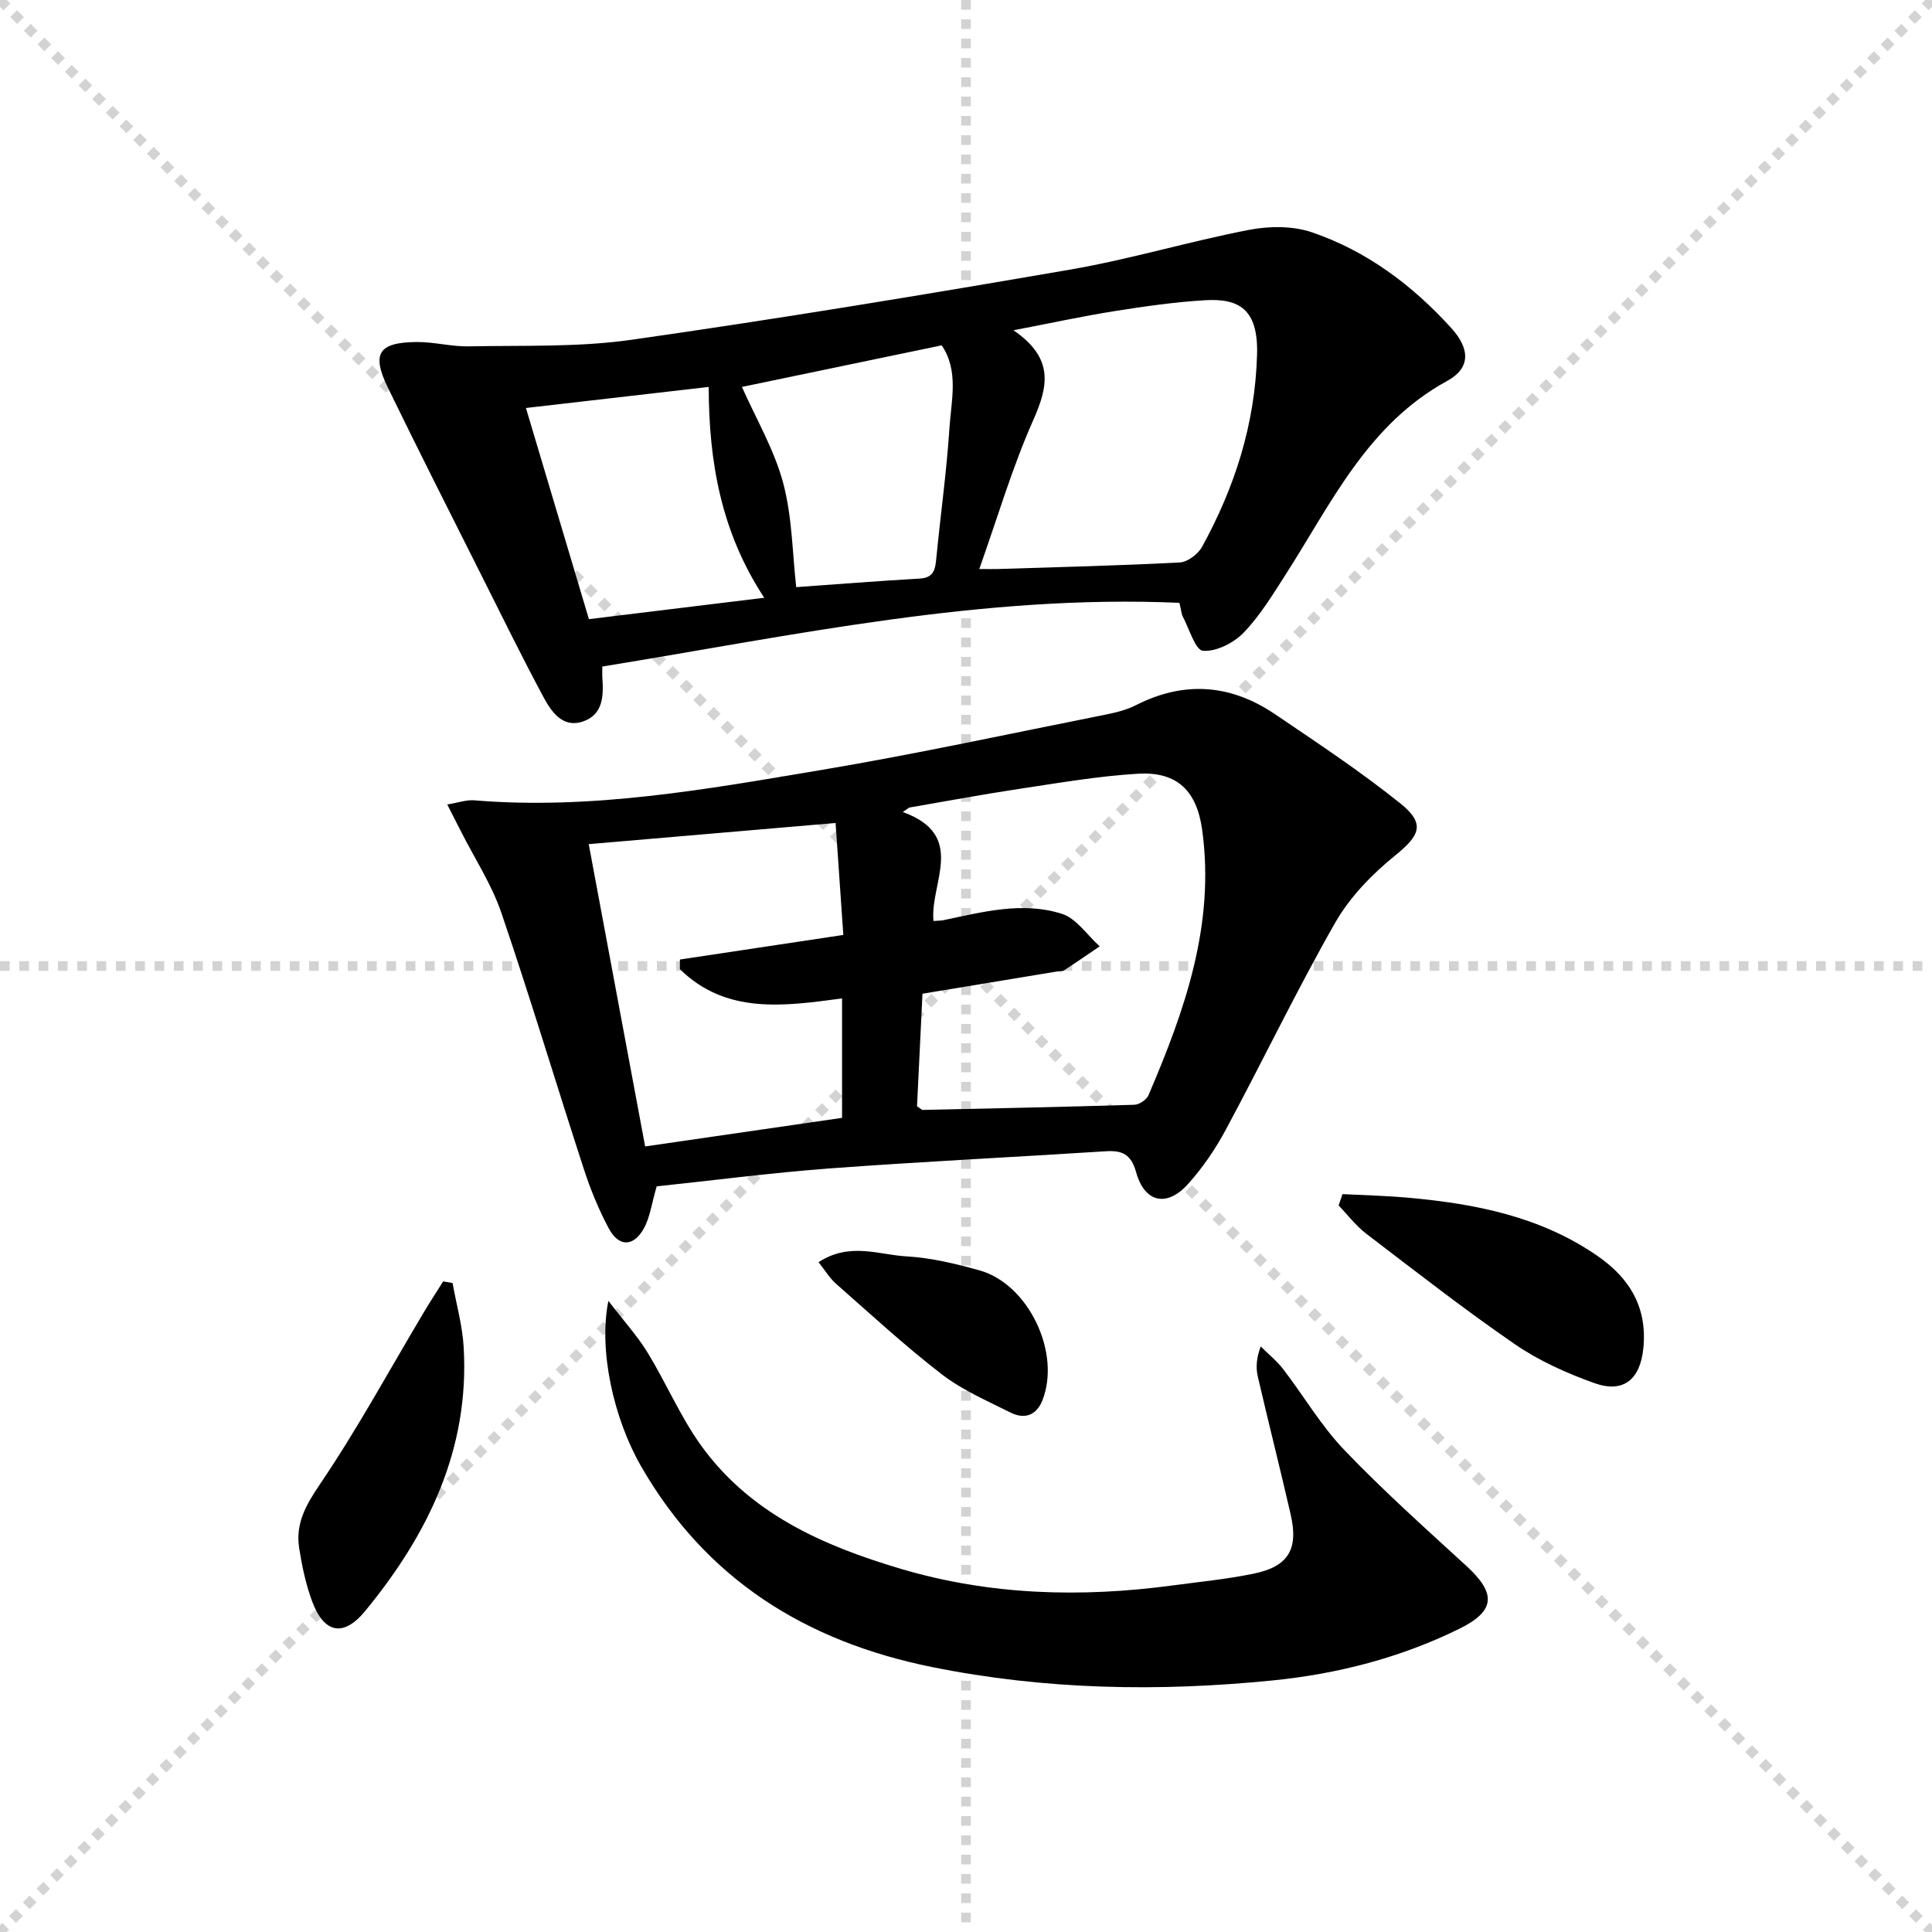
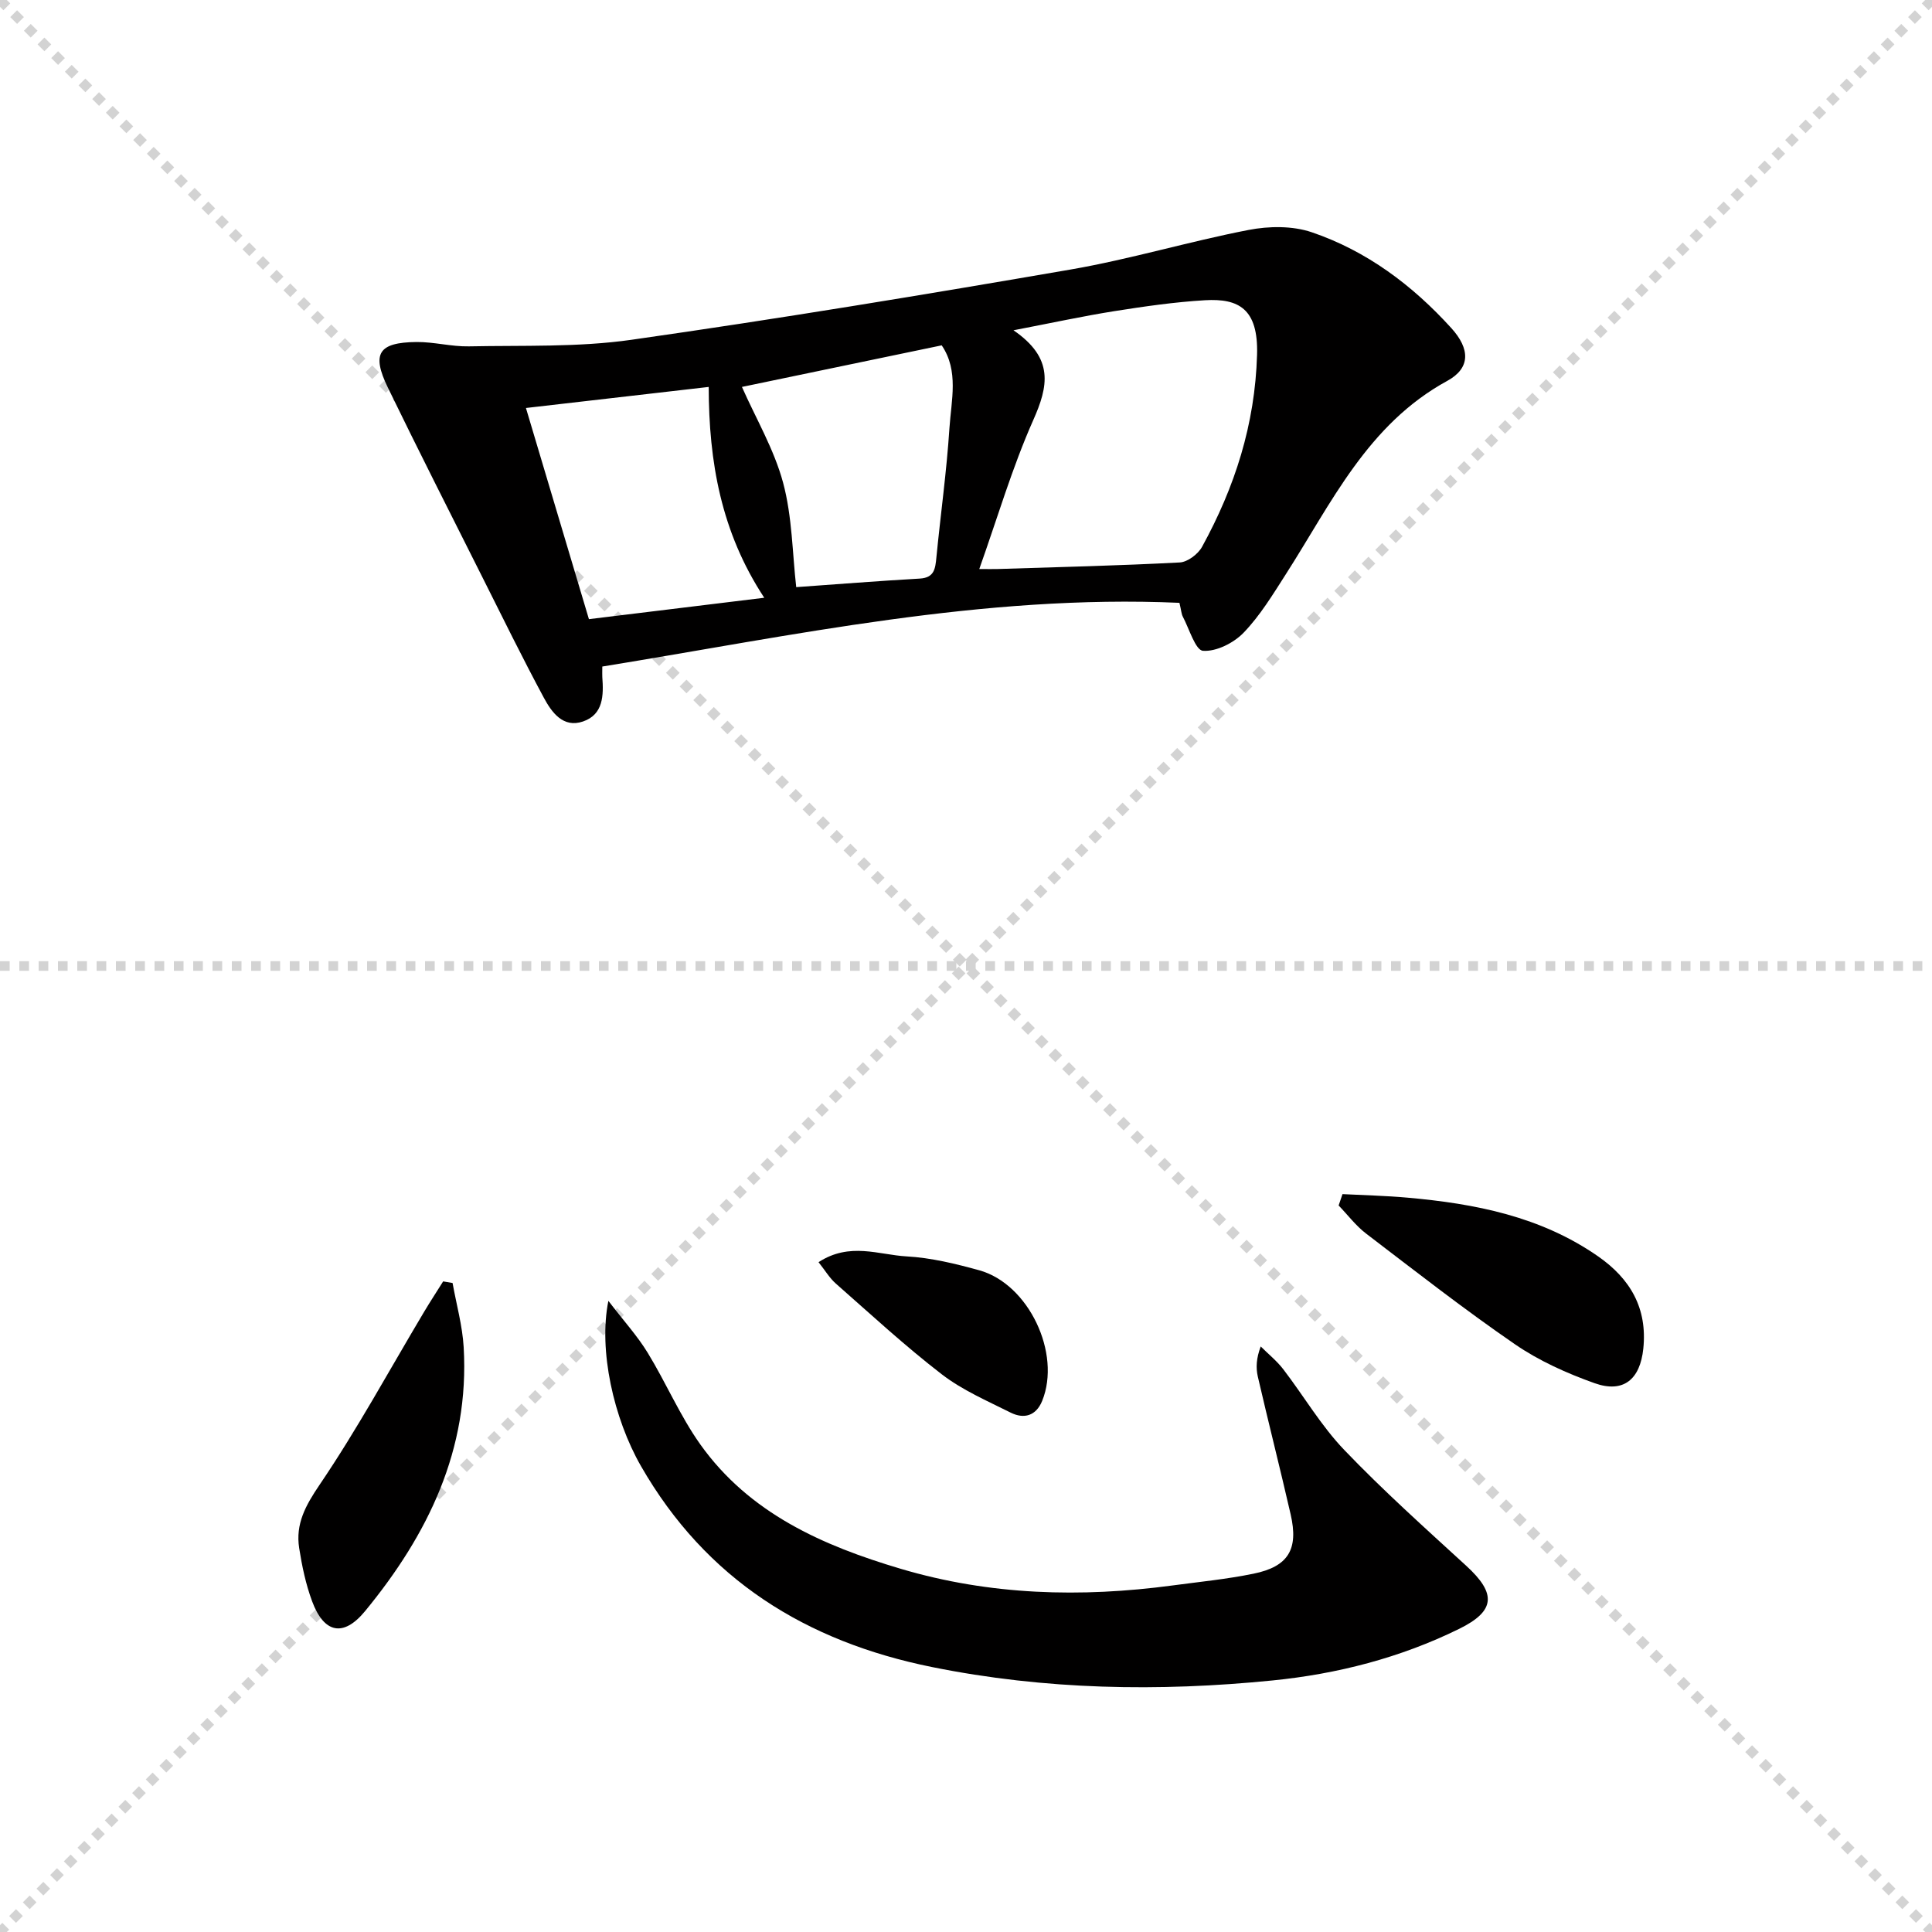
<svg xmlns="http://www.w3.org/2000/svg" enable-background="new 0 0 400 400" viewBox="0 0 400 400">
  <g stroke="lightgray" stroke-dasharray="1,1" stroke-width="1" transform="scale(2, 2)">
    <line x1="0" y1="0" x2="200" y2="200" />
    <line x1="200" y1="0" x2="0" y2="200" />
-     <line x1="100" y1="0" x2="100" y2="200" />
    <line x1="0" y1="100" x2="200" y2="100" />
  </g>
  <g fill="#010000">
-     <path d="m135.96 245.62c-1.05 3.57-1.38 6.46-2.7 8.79-2.14 3.76-5.15 3.76-7.19-.03-2.11-3.92-3.82-8.12-5.2-12.36-5.75-17.66-11.08-35.46-17.07-53.03-2.01-5.9-5.54-11.27-8.38-16.89-.81-1.6-1.63-3.2-2.82-5.54 2.26-.37 3.97-1 5.62-.86 24.3 2.01 48.07-2.29 71.8-6.28 19.77-3.32 39.37-7.59 59.04-11.5 2.1-.42 4.27-.97 6.16-1.94 10-5.08 19.62-4.3 28.76 1.89 8.77 5.94 17.64 11.81 25.89 18.42 5.32 4.27 4.12 6.66-1.04 10.85-4.78 3.87-9.37 8.6-12.39 13.89-7.98 13.99-14.96 28.55-22.59 42.75-2.18 4.07-4.85 8.01-7.94 11.42-4.39 4.82-8.94 3.76-10.69-2.51-1.04-3.75-2.91-4.55-6.32-4.33-19.05 1.22-38.12 2.14-57.15 3.55-12.08.91-24.1 2.48-35.79 3.71zm53.9-16.58c.88.59 1.01.76 1.14.76 14.62-.32 29.25-.62 43.86-1.07 1.02-.03 2.52-1.04 2.92-1.98 7.51-17.52 13.81-35.3 11.12-54.9-1.1-8.06-5.12-12.14-13.28-11.66-8.26.49-16.47 1.92-24.67 3.15-7.59 1.14-15.14 2.56-22.71 3.86-.44.31-.89.61-1.33.92 13.39 4.83 5.57 14.75 6.36 22.56 1.05-.08 1.55-.06 2.03-.16 8.13-1.7 16.38-3.92 24.53-1.33 3.03.96 5.26 4.42 7.85 6.74-2.46 1.67-4.9 3.36-7.39 4.98-.38.25-.97.15-1.47.23-9.12 1.51-18.23 3.01-27.83 4.6-.38 7.99-.77 15.88-1.13 23.3zm-49.1-28.39c0-.66 0-1.32.01-1.99 11.17-1.68 22.34-3.36 33.83-5.09-.55-7.95-1.07-15.48-1.6-23.18-17.37 1.49-34.11 2.92-51.11 4.38 3.95 21.15 7.81 41.86 11.68 62.59 13.85-2.01 27.23-3.95 40.77-5.92 0-8.23 0-16.16 0-24.73-12.06 1.62-24.02 3.33-33.58-6.06z" />
    <path d="m244.19 124.81c-40.7-1.8-79.96 6.77-119.49 13.19 0 1.19-.03 1.67 0 2.15.28 3.79.24 7.77-3.98 9.22-4.14 1.43-6.51-1.91-8.14-4.94-4.4-8.18-8.5-16.54-12.67-24.85-6.57-13.09-13.2-26.15-19.6-39.32-3.43-7.06-1.95-9.36 5.89-9.45 3.62-.04 7.25.97 10.87.9 11.23-.23 22.6.22 33.66-1.36 30.39-4.33 60.68-9.33 90.93-14.55 12.38-2.14 24.49-5.8 36.84-8.19 4.21-.82 9.12-.88 13.1.48 11.37 3.87 20.84 10.97 28.89 19.85 3.88 4.28 4 8.26-.84 10.91-16.54 9.03-23.98 25.3-33.44 40.05-2.68 4.19-5.32 8.55-8.73 12.09-2.05 2.13-5.66 3.95-8.41 3.75-1.57-.11-2.85-4.56-4.19-7.09-.28-.55-.31-1.25-.69-2.84zm-41.44-7c1.85 0 2.83.03 3.8 0 12.57-.4 25.15-.7 37.71-1.36 1.62-.09 3.78-1.72 4.61-3.23 6.79-12.37 10.97-25.35 11.39-39.78.28-9.51-3.81-11.69-10.78-11.28-6.28.37-12.55 1.28-18.77 2.26-6.54 1.04-13.01 2.45-20.88 3.96 8.46 5.79 7.21 11.6 4.07 18.65-4.34 9.78-7.37 20.15-11.15 30.78zm-7.78-46.31c-14.32 2.98-28.2 5.87-41.36 8.61 2.89 6.53 6.66 12.92 8.52 19.82 1.9 7.07 1.92 14.64 2.72 21.63 8.35-.59 16.95-1.28 25.56-1.77 3.06-.17 3.23-2.07 3.46-4.38.87-8.92 2.12-17.82 2.7-26.76.38-5.78 1.98-11.89-1.6-17.15zm-86.08 12.97c4.36 14.62 8.64 28.99 13.04 43.72 12-1.47 23.87-2.91 36.3-4.43-8.96-13.62-11.47-28.17-11.5-43.65-12.75 1.47-25.04 2.89-37.84 4.36z" />
    <path d="m125.96 269.33c3.24 4.23 6.03 7.29 8.14 10.75 3.8 6.21 6.68 13.04 10.87 18.94 10.17 14.3 25.36 20.99 41.54 25.79 18.47 5.48 37.28 5.98 56.26 3.44 5.59-.75 11.22-1.3 16.74-2.43 7.22-1.47 9.37-5.04 7.71-12.26-2.18-9.53-4.6-19.01-6.8-28.54-.42-1.83-.33-3.79.6-6.25 1.56 1.56 3.32 2.97 4.66 4.71 4.25 5.54 7.83 11.7 12.62 16.7 8.02 8.38 16.7 16.15 25.27 24 6.26 5.73 6.08 9.35-1.47 13.06-12.18 5.99-25.23 9.34-38.64 10.68-23.58 2.36-47.09 1.95-70.47-2.77-26.15-5.28-46.82-18.15-60.29-41.62-5.67-9.9-8.81-24.02-6.74-34.2z" />
    <path d="m277.95 247.23c4.48.23 8.96.33 13.42.73 14.03 1.24 27.64 3.89 39.52 12.17 6.67 4.65 10.2 10.74 9.34 19.08-.66 6.39-4.12 9.29-10.1 7.16-5.72-2.04-11.46-4.61-16.44-8.03-10.55-7.25-20.65-15.15-30.83-22.92-2.14-1.63-3.82-3.88-5.71-5.84.27-.78.54-1.57.8-2.35z" />
    <path d="m93.7 265.63c.79 4.43 2.04 8.84 2.3 13.3 1.23 21.16-7.4 38.81-20.41 54.63-4.5 5.47-8.51 4.59-10.97-2.03-1.31-3.53-2.1-7.3-2.68-11.02-.78-5 1.32-8.82 4.24-13.12 7.8-11.5 14.46-23.78 21.59-35.73 1.28-2.15 2.65-4.24 3.98-6.36.64.1 1.29.21 1.95.33z" />
    <path d="m169.47 261.32c6.47-4.21 12.46-1.52 18.21-1.2 5.07.28 10.15 1.52 15.07 2.88 10.22 2.84 17.02 17.19 13.02 27.04-1.26 3.09-3.75 3.81-6.52 2.43-4.87-2.44-10-4.65-14.27-7.94-7.61-5.86-14.7-12.42-21.92-18.77-1.3-1.14-2.23-2.73-3.59-4.44z" />
  </g>
</svg>